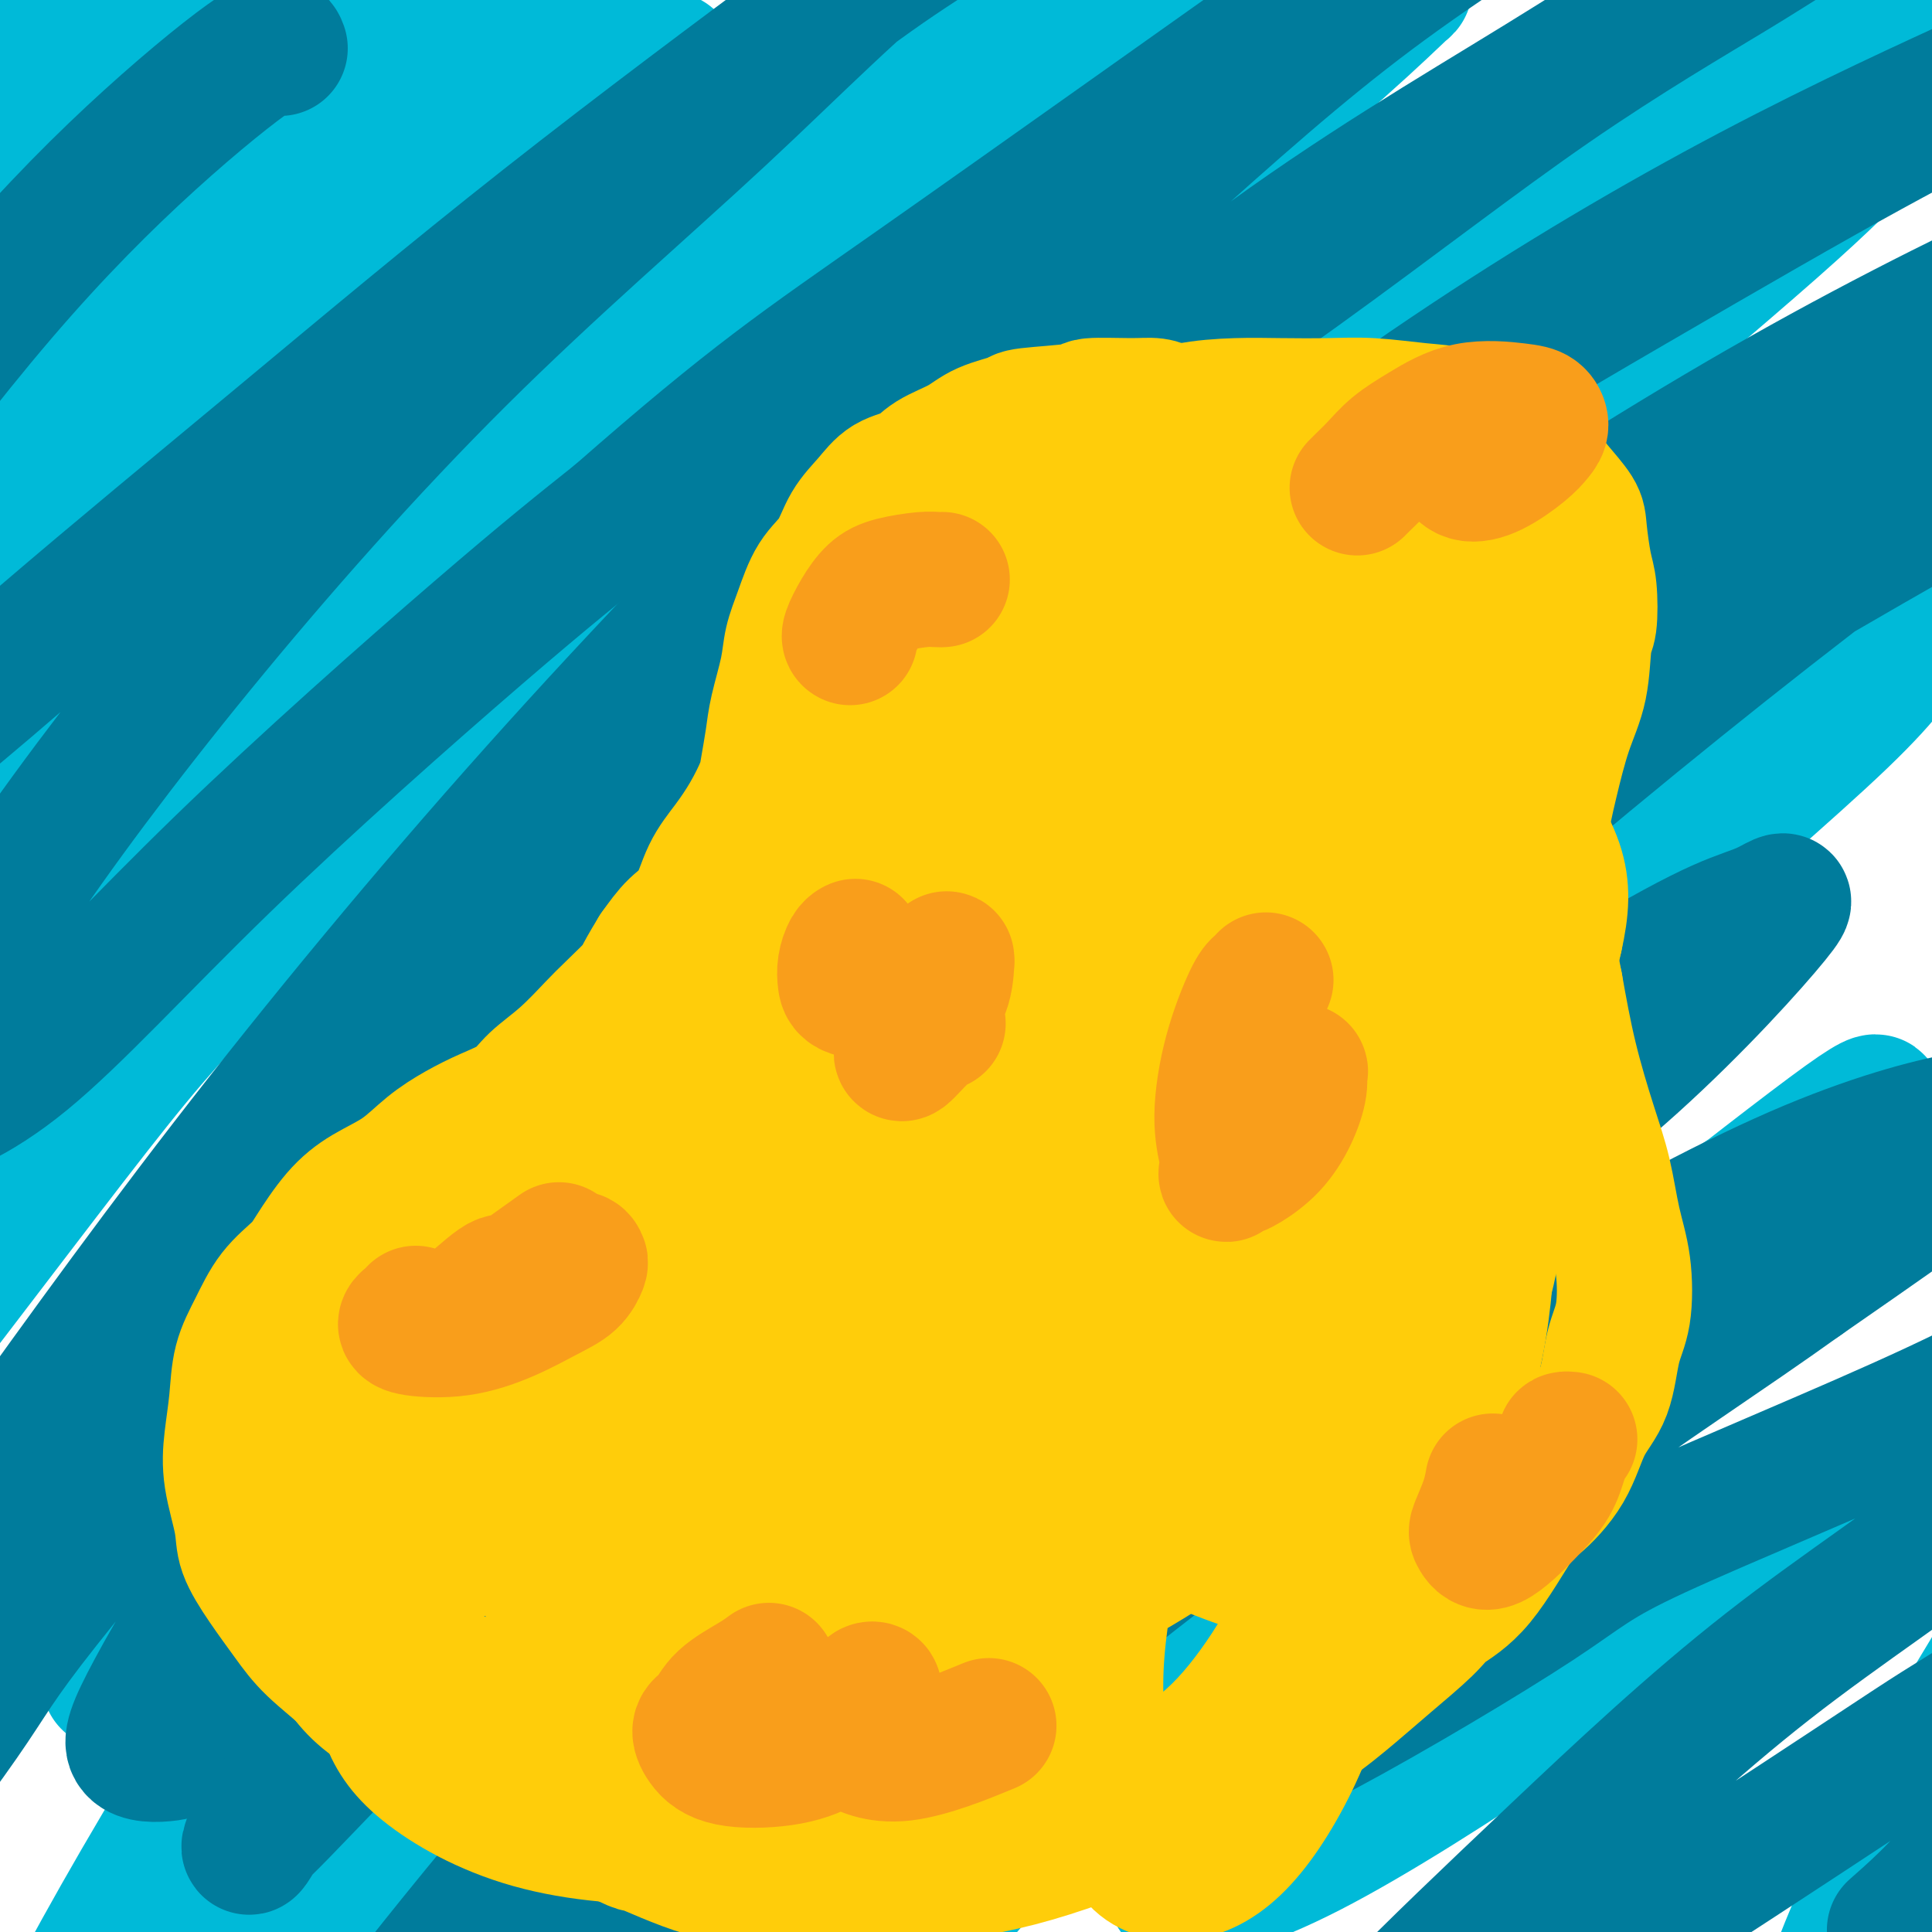
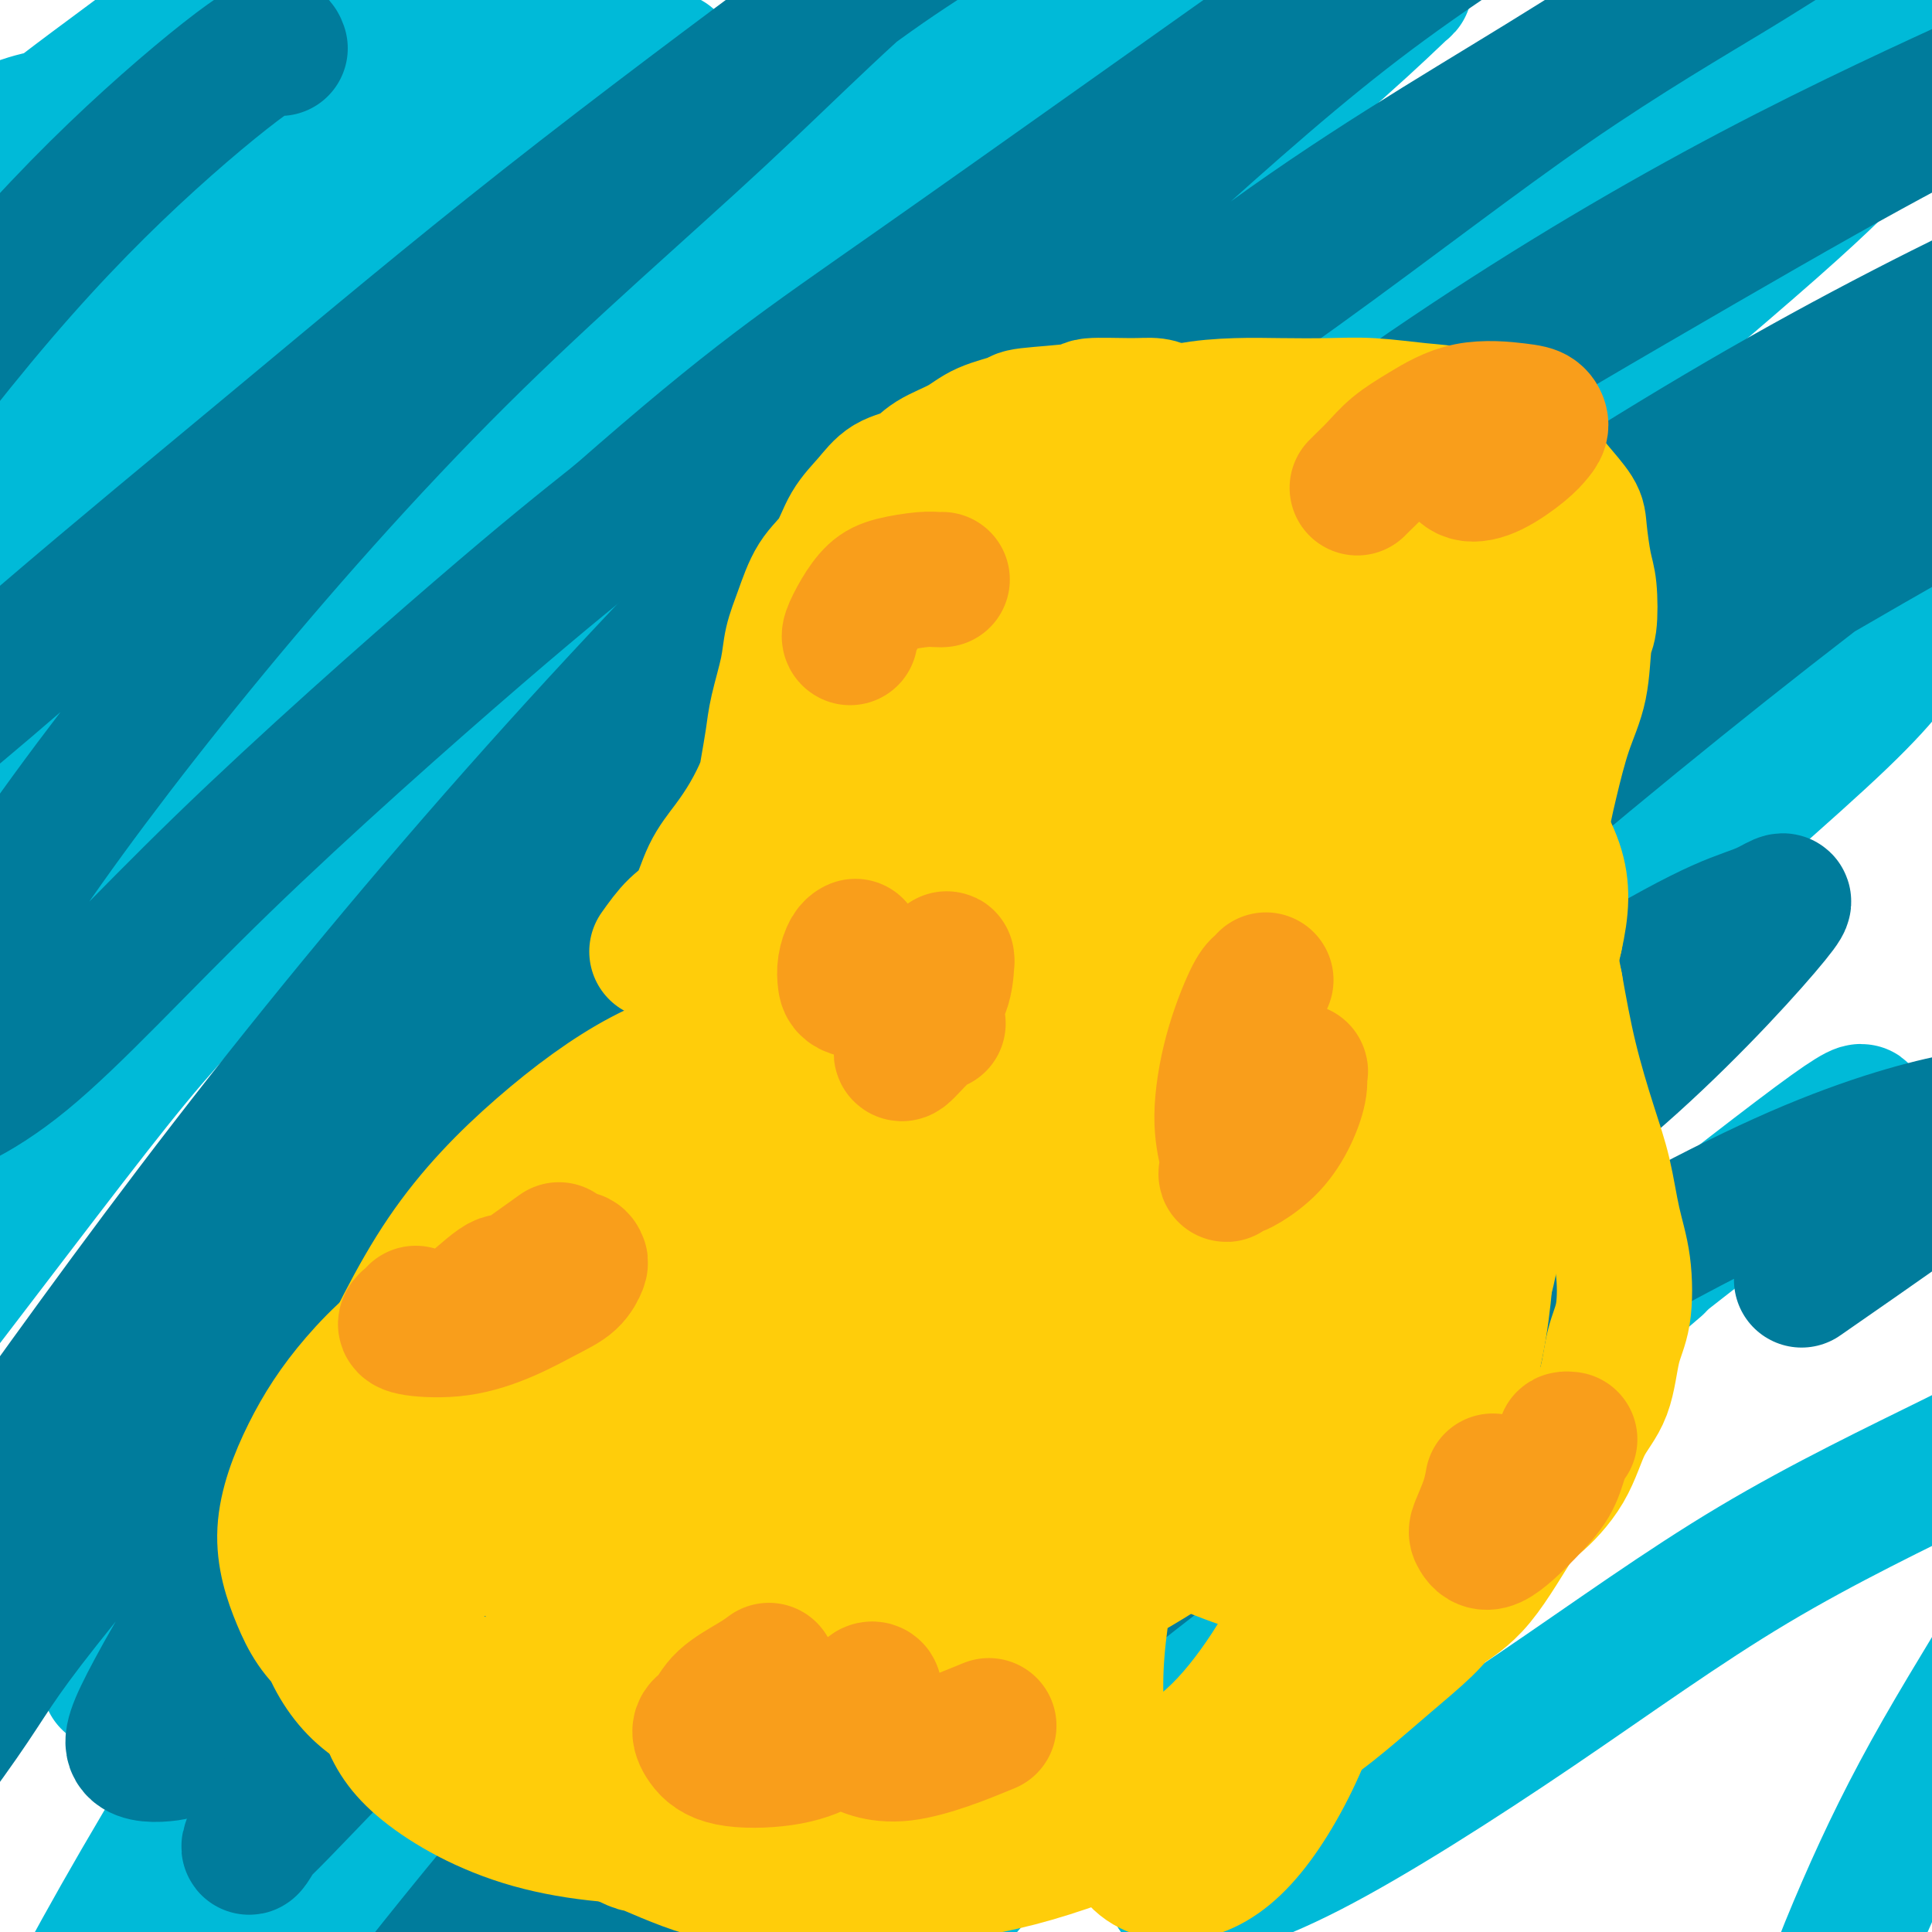
<svg xmlns="http://www.w3.org/2000/svg" viewBox="0 0 400 400" version="1.1">
  <g fill="none" stroke="#00BAD8" stroke-width="28" stroke-linecap="round" stroke-linejoin="round">
    <path d="M52,35c-1.411,-0.676 -2.822,-1.351 -7,-3c-4.178,-1.649 -11.124,-4.270 -17,-6c-5.876,-1.730 -10.682,-2.567 -16,-2c-5.318,0.567 -11.146,2.540 -18,7c-6.854,4.460 -14.733,11.408 -20,17c-5.267,5.592 -7.921,9.829 -9,12c-1.079,2.171 -0.581,2.277 -1,3c-0.419,0.723 -1.754,2.061 1,0c2.754,-2.061 9.596,-7.523 17,-14c7.404,-6.477 15.371,-13.969 24,-21c8.629,-7.031 17.921,-13.599 25,-19c7.079,-5.401 11.944,-9.633 15,-12c3.056,-2.367 4.302,-2.868 5,-3c0.698,-0.132 0.849,0.106 1,0c0.151,-0.106 0.303,-0.556 -6,4c-6.303,4.556 -19.062,14.118 -31,24c-11.938,9.882 -23.057,20.083 -33,29c-9.943,8.917 -18.712,16.552 -25,23c-6.288,6.448 -10.097,11.711 -12,15c-1.903,3.289 -1.900,4.603 -3,6c-1.100,1.397 -3.305,2.877 3,0c6.305,-2.877 21.118,-10.112 35,-20c13.882,-9.888 26.831,-22.430 42,-35c15.169,-12.570 32.558,-25.169 48,-36c15.442,-10.831 28.935,-19.893 41,-28c12.065,-8.107 22.700,-15.258 29,-19c6.300,-3.742 8.266,-4.075 10,-5c1.734,-0.925 3.236,-2.441 1,-1c-2.236,1.441 -8.210,5.840 -20,15c-11.790,9.160 -29.395,23.080 -47,37" />
    <path d="M84,3c-19.610,16.148 -35.636,31.019 -53,49c-17.364,17.981 -36.067,39.073 -53,59c-16.933,19.927 -32.095,38.690 -42,52c-9.905,13.310 -14.552,21.167 -17,25c-2.448,3.833 -2.697,3.641 -3,4c-0.303,0.359 -0.660,1.268 0,1c0.660,-0.268 2.339,-1.715 11,-12c8.661,-10.285 24.306,-29.409 40,-48c15.694,-18.591 31.436,-36.649 48,-54c16.564,-17.351 33.949,-33.995 52,-50c18.051,-16.005 36.769,-31.371 53,-44c16.231,-12.629 29.976,-22.523 41,-30c11.024,-7.477 19.329,-12.539 24,-15c4.671,-2.461 5.709,-2.321 6,-2c0.291,0.321 -0.165,0.821 -10,8c-9.835,7.179 -29.049,21.035 -47,36c-17.951,14.965 -34.640,31.037 -53,49c-18.360,17.963 -38.393,37.817 -56,58c-17.607,20.183 -32.789,40.695 -45,58c-12.211,17.305 -21.452,31.401 -26,41c-4.548,9.599 -4.403,14.699 -6,19c-1.597,4.301 -4.937,7.804 2,3c6.937,-4.804 24.149,-17.914 34,-26c9.851,-8.086 12.341,-11.146 26,-24c13.659,-12.854 38.487,-35.502 62,-55c23.513,-19.498 45.711,-35.848 67,-52c21.289,-16.152 41.669,-32.107 60,-45c18.331,-12.893 34.615,-22.724 46,-30c11.385,-7.276 17.873,-11.997 22,-15c4.127,-3.003 5.893,-4.286 4,-3c-1.893,1.286 -7.447,5.143 -13,9" />
    <path d="M258,-31c-10.305,6.896 -29.569,19.636 -48,34c-18.431,14.364 -36.029,30.352 -56,49c-19.971,18.648 -42.314,39.955 -64,63c-21.686,23.045 -42.714,47.829 -62,72c-19.286,24.171 -36.829,47.731 -52,70c-15.171,22.269 -27.969,43.248 -36,57c-8.031,13.752 -11.296,20.278 -13,24c-1.704,3.722 -1.846,4.640 -1,5c0.846,0.360 2.680,0.160 11,-9c8.320,-9.160 23.125,-27.281 40,-49c16.875,-21.719 35.819,-47.036 47,-61c11.181,-13.964 14.597,-16.577 28,-32c13.403,-15.423 36.793,-43.658 59,-67c22.207,-23.342 43.232,-41.791 63,-59c19.768,-17.209 38.279,-33.179 56,-47c17.721,-13.821 34.652,-25.494 45,-33c10.348,-7.506 14.113,-10.846 17,-13c2.887,-2.154 4.897,-3.124 4,-3c-0.897,0.124 -4.702,1.341 -17,8c-12.298,6.659 -33.091,18.760 -54,33c-20.909,14.240 -41.934,30.617 -63,49c-21.066,18.383 -42.173,38.771 -65,62c-22.827,23.229 -47.373,49.300 -68,75c-20.627,25.700 -37.334,51.028 -51,74c-13.666,22.972 -24.293,43.586 -30,57c-5.707,13.414 -6.496,19.627 -7,24c-0.504,4.373 -0.723,6.907 3,7c3.723,0.093 11.390,-2.253 24,-14c12.610,-11.747 30.164,-32.893 51,-55c20.836,-22.107 44.953,-45.173 61,-61c16.047,-15.827 24.023,-24.413 32,-33" />
    <path d="M112,196c42.289,-41.532 76.011,-70.861 103,-92c26.989,-21.139 47.246,-34.086 69,-48c21.754,-13.914 45.004,-28.793 59,-37c13.996,-8.207 18.737,-9.740 26,-13c7.263,-3.260 17.049,-8.246 23,-11c5.951,-2.754 8.069,-3.275 7,-1c-1.069,2.275 -5.323,7.348 -20,18c-14.677,10.652 -39.776,26.884 -63,45c-23.224,18.116 -44.573,38.114 -68,61c-23.427,22.886 -48.931,48.658 -72,74c-23.069,25.342 -43.704,50.254 -63,75c-19.296,24.746 -37.254,49.325 -53,73c-15.746,23.675 -29.281,46.446 -39,64c-9.719,17.554 -15.622,29.892 -19,37c-3.378,7.108 -4.231,8.986 -5,11c-0.769,2.014 -1.452,4.163 1,2c2.452,-2.163 8.041,-8.637 19,-26c10.959,-17.363 27.289,-45.616 36,-61c8.711,-15.384 9.803,-17.900 21,-34c11.197,-16.100 32.499,-45.784 53,-72c20.501,-26.216 40.200,-48.963 61,-72c20.800,-23.037 42.701,-46.362 65,-66c22.299,-19.638 44.997,-35.588 64,-49c19.003,-13.412 34.312,-24.285 45,-31c10.688,-6.715 16.756,-9.273 20,-11c3.244,-1.727 3.664,-2.625 2,-1c-1.664,1.625 -5.413,5.772 -17,16c-11.587,10.228 -31.013,26.535 -51,44c-19.987,17.465 -40.535,36.087 -62,58c-21.465,21.913 -43.847,47.118 -65,73c-21.153,25.882 -41.076,52.441 -61,79" />
-     <path d="M128,301c-19.221,26.005 -36.773,51.518 -49,72c-12.227,20.482 -19.130,35.934 -23,45c-3.870,9.066 -4.706,11.747 -5,13c-0.294,1.253 -0.044,1.077 0,2c0.044,0.923 -0.116,2.944 7,-5c7.116,-7.944 21.509,-25.853 36,-44c14.491,-18.147 29.080,-36.534 46,-56c16.920,-19.466 36.169,-40.013 56,-59c19.831,-18.987 40.242,-36.416 60,-53c19.758,-16.584 38.861,-32.325 58,-45c19.139,-12.675 38.313,-22.286 51,-28c12.687,-5.714 18.887,-7.532 23,-9c4.113,-1.468 6.139,-2.586 6,-1c-0.139,1.586 -2.443,5.877 -13,16c-10.557,10.123 -29.367,26.078 -48,43c-18.633,16.922 -37.087,34.810 -56,55c-18.913,20.190 -38.283,42.683 -56,65c-17.717,22.317 -33.781,44.458 -46,64c-12.219,19.542 -20.594,36.484 -25,47c-4.406,10.516 -4.843,14.605 -6,18c-1.157,3.395 -3.035,6.094 0,5c3.035,-1.094 10.983,-5.983 22,-17c11.017,-11.017 25.101,-28.164 40,-45c14.899,-16.836 30.611,-33.362 50,-51c19.389,-17.638 42.455,-36.387 55,-47c12.545,-10.613 14.569,-13.089 24,-20c9.431,-6.911 26.267,-18.255 36,-25c9.733,-6.745 12.361,-8.890 14,-10c1.639,-1.110 2.287,-1.183 3,-2c0.713,-0.817 1.489,-2.376 -6,3c-7.489,5.376 -23.245,17.688 -39,30" />
+     <path d="M128,301c-19.221,26.005 -36.773,51.518 -49,72c-12.227,20.482 -19.130,35.934 -23,45c-3.870,9.066 -4.706,11.747 -5,13c-0.294,1.253 -0.044,1.077 0,2c0.044,0.923 -0.116,2.944 7,-5c7.116,-7.944 21.509,-25.853 36,-44c14.491,-18.147 29.080,-36.534 46,-56c16.920,-19.466 36.169,-40.013 56,-59c19.831,-18.987 40.242,-36.416 60,-53c19.758,-16.584 38.861,-32.325 58,-45c19.139,-12.675 38.313,-22.286 51,-28c12.687,-5.714 18.887,-7.532 23,-9c4.113,-1.468 6.139,-2.586 6,-1c-0.139,1.586 -2.443,5.877 -13,16c-10.557,10.123 -29.367,26.078 -48,43c-18.633,16.922 -37.087,34.810 -56,55c-18.913,20.190 -38.283,42.683 -56,65c-17.717,22.317 -33.781,44.458 -46,64c-12.219,19.542 -20.594,36.484 -25,47c-4.406,10.516 -4.843,14.605 -6,18c-1.157,3.395 -3.035,6.094 0,5c3.035,-1.094 10.983,-5.983 22,-17c11.017,-11.017 25.101,-28.164 40,-45c14.899,-16.836 30.611,-33.362 50,-51c19.389,-17.638 42.455,-36.387 55,-47c12.545,-10.613 14.569,-13.089 24,-20c9.431,-6.911 26.267,-18.255 36,-25c9.733,-6.745 12.361,-8.890 14,-10c0.713,-0.817 1.489,-2.376 -6,3c-7.489,5.376 -23.245,17.688 -39,30" />
    <path d="M343,262c-14.664,12.371 -28.823,26.800 -42,41c-13.177,14.200 -25.373,28.172 -34,40c-8.627,11.828 -13.685,21.513 -17,29c-3.315,7.487 -4.887,12.776 -6,16c-1.113,3.224 -1.766,4.385 2,4c3.766,-0.385 11.951,-2.314 25,-9c13.049,-6.686 30.963,-18.128 47,-29c16.037,-10.872 30.199,-21.172 45,-30c14.801,-8.828 30.243,-16.183 42,-22c11.757,-5.817 19.830,-10.097 24,-12c4.170,-1.903 4.436,-1.431 6,-1c1.564,0.431 4.427,0.820 6,1c1.573,0.180 1.856,0.149 -1,6c-2.856,5.851 -8.853,17.583 -16,30c-7.147,12.417 -15.446,25.520 -22,37c-6.554,11.480 -11.364,21.339 -16,32c-4.636,10.661 -9.098,22.126 -12,33c-2.902,10.874 -4.243,21.158 -5,31c-0.757,9.842 -0.931,19.240 -1,23c-0.069,3.760 -0.035,1.880 0,0" />
    <path d="M108,52c0.026,0.085 0.051,0.169 -1,0c-1.051,-0.169 -3.179,-0.593 -5,-1c-1.821,-0.407 -3.333,-0.799 -9,1c-5.667,1.799 -15.487,5.789 -25,12c-9.513,6.211 -18.717,14.642 -28,24c-9.283,9.358 -18.643,19.643 -27,30c-8.357,10.357 -15.711,20.787 -20,28c-4.289,7.213 -5.513,11.211 -6,14c-0.487,2.789 -0.235,4.370 -1,6c-0.765,1.630 -2.546,3.311 1,1c3.546,-2.311 12.419,-8.612 22,-18c9.581,-9.388 19.869,-21.863 31,-34c11.131,-12.137 23.106,-23.938 33,-34c9.894,-10.062 17.706,-18.386 26,-27c8.294,-8.614 17.069,-17.519 23,-24c5.931,-6.481 9.017,-10.540 11,-13c1.983,-2.460 2.862,-3.322 4,-4c1.138,-0.678 2.536,-1.173 0,0c-2.536,1.173 -9.004,4.013 -18,10c-8.996,5.987 -20.519,15.122 -32,25c-11.481,9.878 -22.921,20.500 -29,27c-6.079,6.500 -6.797,8.878 -10,14c-3.203,5.122 -8.891,12.986 -12,18c-3.109,5.014 -3.638,7.176 -4,9c-0.362,1.824 -0.557,3.309 2,3c2.557,-0.309 7.867,-2.412 18,-9c10.133,-6.588 25.090,-17.662 39,-29c13.910,-11.338 26.771,-22.941 39,-34c12.229,-11.059 23.824,-21.572 33,-30c9.176,-8.428 15.932,-14.769 21,-20c5.068,-5.231 8.448,-9.352 10,-12c1.552,-2.648 1.276,-3.824 1,-5" />
-     <path d="M195,-20c0.264,-3.630 -4.575,-4.206 -14,-3c-9.425,1.206 -23.435,4.195 -38,8c-14.565,3.805 -29.685,8.425 -44,14c-14.315,5.575 -27.824,12.105 -43,20c-15.176,7.895 -32.019,17.156 -41,22c-8.981,4.844 -10.101,5.270 -16,8c-5.899,2.730 -16.578,7.762 -23,11c-6.422,3.238 -8.586,4.681 -10,5c-1.414,0.319 -2.078,-0.487 -3,0c-0.922,0.487 -2.103,2.266 0,-2c2.103,-4.266 7.491,-14.576 16,-25c8.509,-10.424 20.140,-20.961 31,-30c10.860,-9.039 20.949,-16.581 31,-23c10.051,-6.419 20.064,-11.714 28,-16c7.936,-4.286 13.794,-7.564 18,-9c4.206,-1.436 6.760,-1.029 9,-1c2.240,0.029 4.168,-0.321 1,6c-3.168,6.321 -11.431,19.314 -21,32c-9.569,12.686 -20.445,25.065 -32,40c-11.555,14.935 -23.790,32.425 -35,50c-11.210,17.575 -21.394,35.233 -29,52c-7.606,16.767 -12.632,32.641 -16,44c-3.368,11.359 -5.078,18.203 -5,23c0.078,4.797 1.943,7.547 4,10c2.057,2.453 4.306,4.611 13,0c8.694,-4.611 23.832,-15.990 32,-23c8.168,-7.010 9.365,-9.652 20,-19c10.635,-9.348 30.706,-25.403 47,-40c16.294,-14.597 28.810,-27.738 42,-39c13.190,-11.262 27.054,-20.646 37,-28c9.946,-7.354 15.973,-12.677 22,-18" />
    <path d="M176,49c10.416,-8.137 6.955,-5.478 7,-5c0.045,0.478 3.595,-1.225 1,0c-2.595,1.225 -11.333,5.379 -24,14c-12.667,8.621 -29.261,21.711 -45,34c-15.739,12.289 -30.623,23.778 -45,37c-14.377,13.222 -28.247,28.176 -40,41c-11.753,12.824 -21.390,23.517 -28,32c-6.610,8.483 -10.194,14.754 -12,19c-1.806,4.246 -1.833,6.466 -2,8c-0.167,1.534 -0.475,2.380 3,2c3.475,-0.380 10.732,-1.988 23,-11c12.268,-9.012 29.548,-25.430 39,-34c9.452,-8.570 11.075,-9.293 22,-18c10.925,-8.707 31.153,-25.399 48,-40c16.847,-14.601 30.314,-27.110 45,-39c14.686,-11.890 30.592,-23.160 44,-34c13.408,-10.840 24.318,-21.251 35,-29c10.682,-7.749 21.138,-12.836 28,-17c6.862,-4.164 10.132,-7.406 12,-9c1.868,-1.594 2.336,-1.541 3,-2c0.664,-0.459 1.525,-1.431 0,0c-1.525,1.431 -5.436,5.264 -13,12c-7.564,6.736 -18.781,16.375 -31,27c-12.219,10.625 -25.441,22.237 -39,36c-13.559,13.763 -27.454,29.679 -42,47c-14.546,17.321 -29.744,36.048 -44,55c-14.256,18.952 -27.571,38.128 -40,58c-12.429,19.872 -23.971,40.440 -32,56c-8.029,15.560 -12.546,26.112 -16,34c-3.454,7.888 -5.844,13.111 -7,16c-1.156,2.889 -1.078,3.445 -1,4" />
    <path d="M25,343c-4.077,8.953 -2.270,4.334 1,0c3.270,-4.334 8.001,-8.384 17,-20c8.999,-11.616 22.264,-30.800 29,-41c6.736,-10.200 6.943,-11.417 14,-21c7.057,-9.583 20.962,-27.532 33,-44c12.038,-16.468 22.207,-31.456 34,-46c11.793,-14.544 25.210,-28.646 36,-40c10.790,-11.354 18.955,-19.960 27,-28c8.045,-8.040 15.972,-15.512 21,-21c5.028,-5.488 7.157,-8.990 9,-11c1.843,-2.010 3.400,-2.527 4,-3c0.600,-0.473 0.244,-0.903 0,-1c-0.244,-0.097 -0.375,0.139 -1,1c-0.625,0.861 -1.745,2.347 -4,5c-2.255,2.653 -5.644,6.472 -7,8c-1.356,1.528 -0.678,0.764 0,0" />
  </g>
  <g fill="none" stroke="#007C9C" stroke-width="28" stroke-linecap="round" stroke-linejoin="round">
    <path d="M58,10c-0.330,-0.936 -0.660,-1.873 -5,1c-4.340,2.873 -12.691,9.555 -22,18c-9.309,8.445 -19.575,18.654 -31,32c-11.425,13.346 -24.010,29.830 -35,45c-10.990,15.170 -20.386,29.027 -26,39c-5.614,9.973 -7.445,16.062 -8,21c-0.555,4.938 0.166,8.726 -1,11c-1.166,2.274 -4.221,3.033 1,2c5.221,-1.033 18.717,-3.859 33,-12c14.283,-8.141 29.353,-21.596 45,-35c15.647,-13.404 31.872,-26.756 49,-41c17.128,-14.244 35.160,-29.378 55,-45c19.840,-15.622 41.490,-31.730 54,-41c12.510,-9.270 15.881,-11.701 24,-17c8.119,-5.299 20.986,-13.468 29,-19c8.014,-5.532 11.176,-8.429 13,-10c1.824,-1.571 2.312,-1.817 3,-2c0.688,-0.183 1.578,-0.302 -6,4c-7.578,4.302 -23.622,13.024 -38,24c-14.378,10.976 -27.088,24.207 -43,39c-15.912,14.793 -35.026,31.149 -54,50c-18.974,18.851 -37.809,40.198 -54,60c-16.191,19.802 -29.738,38.060 -39,52c-9.262,13.940 -14.239,23.562 -17,30c-2.761,6.438 -3.306,9.693 -4,12c-0.694,2.307 -1.537,3.665 2,3c3.537,-0.665 11.453,-3.354 22,-12c10.547,-8.646 23.724,-23.251 41,-40c17.276,-16.749 38.650,-35.643 53,-48c14.350,-12.357 21.675,-18.179 29,-24" />
    <path d="M128,107c28.301,-24.815 37.553,-30.853 62,-48c24.447,-17.147 64.088,-45.403 82,-58c17.912,-12.597 14.096,-9.534 19,-12c4.904,-2.466 18.530,-10.462 25,-14c6.470,-3.538 5.785,-2.619 7,-3c1.215,-0.381 4.329,-2.061 -2,2c-6.329,4.061 -22.100,13.862 -37,25c-14.900,11.138 -28.927,23.611 -46,39c-17.073,15.389 -37.191,33.693 -59,55c-21.809,21.307 -45.310,45.617 -68,71c-22.690,25.383 -44.568,51.840 -64,77c-19.432,25.160 -36.417,49.023 -50,68c-13.583,18.977 -23.765,33.070 -29,41c-5.235,7.930 -5.524,9.698 -6,11c-0.476,1.302 -1.138,2.137 -1,2c0.138,-0.137 1.077,-1.245 8,-11c6.923,-9.755 19.831,-28.157 33,-46c13.169,-17.843 26.598,-35.125 46,-56c19.402,-20.875 44.775,-45.341 59,-59c14.225,-13.659 17.301,-16.510 32,-30c14.699,-13.490 41.021,-37.618 65,-57c23.979,-19.382 45.616,-34.017 65,-48c19.384,-13.983 36.514,-27.313 52,-38c15.486,-10.687 29.327,-18.730 38,-24c8.673,-5.270 12.178,-7.766 15,-9c2.822,-1.234 4.963,-1.207 4,-1c-0.963,0.207 -5.029,0.594 -15,6c-9.971,5.406 -25.848,15.830 -44,27c-18.152,11.170 -38.579,23.084 -60,39c-21.421,15.916 -43.834,35.833 -68,59c-24.166,23.167 -50.083,49.583 -76,76" />
    <path d="M115,191c-24.929,26.148 -49.250,53.517 -69,79c-19.750,25.483 -34.929,49.081 -47,68c-12.071,18.919 -21.033,33.158 -25,40c-3.967,6.842 -2.937,6.285 -4,8c-1.063,1.715 -4.217,5.702 0,0c4.217,-5.702 15.805,-21.093 22,-30c6.195,-8.907 6.996,-11.331 17,-24c10.004,-12.669 29.209,-35.582 49,-57c19.791,-21.418 40.166,-41.342 63,-61c22.834,-19.658 48.126,-39.049 73,-58c24.874,-18.951 49.330,-37.462 74,-54c24.670,-16.538 49.555,-31.103 70,-43c20.445,-11.897 36.450,-21.124 49,-28c12.550,-6.876 21.645,-11.399 26,-14c4.355,-2.601 3.970,-3.280 5,-4c1.030,-0.720 3.473,-1.483 -4,2c-7.473,3.483 -24.864,11.210 -44,21c-19.136,9.790 -40.018,21.644 -62,36c-21.982,14.356 -45.066,31.215 -68,50c-22.934,18.785 -45.720,39.496 -68,61c-22.280,21.504 -44.055,43.802 -64,66c-19.945,22.198 -38.060,44.296 -51,62c-12.940,17.704 -20.703,31.014 -25,39c-4.297,7.986 -5.127,10.648 -4,12c1.127,1.352 4.209,1.393 7,1c2.791,-0.393 5.289,-1.219 15,-10c9.711,-8.781 26.635,-25.516 45,-44c18.365,-18.484 38.170,-38.717 61,-59c22.830,-20.283 48.685,-40.615 75,-61c26.315,-20.385 53.090,-40.824 79,-58c25.910,-17.176 50.955,-31.088 76,-45" />
    <path d="M386,86c25.250,-13.356 50.373,-24.247 72,-33c21.627,-8.753 39.756,-15.370 53,-19c13.244,-3.630 21.603,-4.273 26,-5c4.397,-0.727 4.833,-1.538 3,0c-1.833,1.538 -5.936,5.425 -18,12c-12.064,6.575 -32.088,15.837 -52,26c-19.912,10.163 -39.712,21.228 -64,35c-24.288,13.772 -53.065,30.251 -82,49c-28.935,18.749 -58.029,39.767 -87,62c-28.971,22.233 -57.819,45.681 -83,68c-25.181,22.319 -46.694,43.511 -63,60c-16.306,16.489 -27.404,28.277 -33,34c-5.596,5.723 -5.689,5.380 -6,6c-0.311,0.620 -0.841,2.202 0,1c0.841,-1.202 3.054,-5.187 11,-18c7.946,-12.813 21.626,-34.452 38,-55c16.374,-20.548 35.441,-40.005 56,-61c20.559,-20.995 42.610,-43.529 66,-64c23.390,-20.471 48.120,-38.881 73,-56c24.880,-17.119 49.911,-32.948 73,-46c23.089,-13.052 44.237,-23.325 63,-32c18.763,-8.675 35.143,-15.750 46,-19c10.857,-3.250 16.192,-2.674 20,-3c3.808,-0.326 6.090,-1.556 4,1c-2.090,2.556 -8.553,8.896 -20,17c-11.447,8.104 -27.879,17.971 -46,30c-18.121,12.029 -37.930,26.221 -61,44c-23.070,17.779 -49.400,39.147 -77,63c-27.600,23.853 -56.469,50.191 -86,81c-29.531,30.809 -59.723,66.088 -78,88c-18.277,21.912 -24.638,30.456 -31,39" />
    <path d="M103,391c-25.445,30.789 -34.558,44.262 -41,55c-6.442,10.738 -10.212,18.741 -12,22c-1.788,3.259 -1.594,1.774 0,0c1.594,-1.774 4.587,-3.836 12,-13c7.413,-9.164 19.245,-25.429 33,-41c13.755,-15.571 29.431,-30.449 46,-47c16.569,-16.551 34.029,-34.774 52,-52c17.971,-17.226 36.453,-33.456 54,-48c17.547,-14.544 34.158,-27.401 49,-38c14.842,-10.599 27.916,-18.941 38,-25c10.084,-6.059 17.177,-9.837 22,-12c4.823,-2.163 7.375,-2.712 10,-4c2.625,-1.288 5.323,-3.315 1,2c-4.323,5.315 -15.667,17.970 -29,30c-13.333,12.030 -28.655,23.433 -47,38c-18.345,14.567 -39.712,32.296 -61,52c-21.288,19.704 -42.496,41.381 -61,62c-18.504,20.619 -34.305,40.179 -45,54c-10.695,13.821 -16.285,21.903 -19,26c-2.715,4.097 -2.556,4.209 -3,5c-0.444,0.791 -1.492,2.260 -1,2c0.492,-0.260 2.522,-2.247 10,-11c7.478,-8.753 20.403,-24.270 35,-40c14.597,-15.730 30.866,-31.673 49,-48c18.134,-16.327 38.135,-33.037 59,-48c20.865,-14.963 42.595,-28.179 63,-40c20.405,-11.821 39.484,-22.248 55,-29c15.516,-6.752 27.468,-9.831 34,-11c6.532,-1.169 7.643,-0.430 9,0c1.357,0.430 2.959,0.551 -4,6c-6.959,5.449 -22.480,16.224 -38,27" />
-     <path d="M373,265c-15.508,11.149 -33.278,22.520 -50,35c-16.722,12.480 -32.397,26.068 -44,36c-11.603,9.932 -19.133,16.209 -24,21c-4.867,4.791 -7.072,8.096 -8,10c-0.928,1.904 -0.581,2.406 -1,3c-0.419,0.594 -1.605,1.280 2,0c3.605,-1.280 12.000,-4.527 26,-12c14.000,-7.473 33.607,-19.171 44,-26c10.393,-6.829 11.574,-8.787 25,-15c13.426,-6.213 39.096,-16.681 57,-25c17.904,-8.319 28.041,-14.489 36,-18c7.959,-3.511 13.738,-4.363 17,-5c3.262,-0.637 4.005,-1.059 3,0c-1.005,1.059 -3.760,3.601 -11,11c-7.240,7.399 -18.966,19.657 -33,31c-14.034,11.343 -30.377,21.773 -46,34c-15.623,12.227 -30.527,26.253 -44,39c-13.473,12.747 -25.517,24.217 -33,32c-7.483,7.783 -10.405,11.881 -12,14c-1.595,2.119 -1.862,2.261 0,2c1.862,-0.261 5.854,-0.924 8,-1c2.146,-0.076 2.448,0.436 16,-8c13.552,-8.436 40.356,-25.821 59,-38c18.644,-12.179 29.130,-19.151 35,-23c5.870,-3.849 7.124,-4.574 11,-7c3.876,-2.426 10.374,-6.553 14,-8c3.626,-1.447 4.380,-0.214 5,0c0.620,0.214 1.104,-0.592 -1,5c-2.104,5.592 -6.797,17.583 -13,27c-6.203,9.417 -13.915,16.262 -17,19c-3.085,2.738 -1.542,1.369 0,0" />
  </g>
  <g fill="none" stroke="#FFCD0A" stroke-width="28" stroke-linecap="round" stroke-linejoin="round">
    <path d="M246,86c0.040,-0.022 0.081,-0.044 0,0c-0.081,0.044 -0.282,0.155 -1,0c-0.718,-0.155 -1.952,-0.574 -3,-1c-1.048,-0.426 -1.911,-0.857 -3,-1c-1.089,-0.143 -2.406,0.003 -5,0c-2.594,-0.003 -6.465,-0.153 -8,0c-1.535,0.153 -0.733,0.610 -3,1c-2.267,0.390 -7.604,0.712 -10,1c-2.396,0.288 -1.850,0.543 -3,1c-1.150,0.457 -3.994,1.118 -6,2c-2.006,0.882 -3.172,1.985 -5,3c-1.828,1.015 -4.317,1.942 -6,3c-1.683,1.058 -2.560,2.246 -4,3c-1.440,0.754 -3.442,1.073 -5,2c-1.558,0.927 -2.672,2.462 -4,4c-1.328,1.538 -2.871,3.078 -4,5c-1.129,1.922 -1.846,4.226 -3,6c-1.154,1.774 -2.747,3.019 -4,5c-1.253,1.981 -2.167,4.698 -3,7c-0.833,2.302 -1.586,4.188 -2,6c-0.414,1.812 -0.491,3.550 -1,6c-0.509,2.450 -1.451,5.613 -2,8c-0.549,2.387 -0.705,3.999 -1,6c-0.295,2.001 -0.729,4.391 -1,6c-0.271,1.609 -0.378,2.437 -1,4c-0.622,1.563 -1.758,3.862 -3,6c-1.242,2.138 -2.590,4.114 -4,6c-1.410,1.886 -2.883,3.681 -4,6c-1.117,2.319 -1.878,5.163 -3,7c-1.122,1.837 -2.606,2.668 -4,4c-1.394,1.332 -2.697,3.166 -4,5" />
-     <path d="M136,197c-4.051,6.586 -3.179,6.049 -4,7c-0.821,0.951 -3.337,3.388 -5,5c-1.663,1.612 -2.474,2.399 -4,4c-1.526,1.601 -3.768,4.017 -6,6c-2.232,1.983 -4.455,3.533 -6,5c-1.545,1.467 -2.413,2.850 -4,4c-1.587,1.150 -3.893,2.067 -6,3c-2.107,0.933 -4.015,1.881 -6,3c-1.985,1.119 -4.048,2.411 -6,4c-1.952,1.589 -3.794,3.477 -6,5c-2.206,1.523 -4.775,2.680 -7,4c-2.225,1.320 -4.107,2.802 -6,5c-1.893,2.198 -3.796,5.113 -5,7c-1.204,1.887 -1.709,2.746 -3,4c-1.291,1.254 -3.368,2.903 -5,5c-1.632,2.097 -2.817,4.643 -4,7c-1.183,2.357 -2.362,4.524 -3,7c-0.638,2.476 -0.734,5.262 -1,8c-0.266,2.738 -0.701,5.430 -1,8c-0.299,2.570 -0.461,5.018 0,8c0.461,2.982 1.544,6.497 2,9c0.456,2.503 0.286,3.994 1,6c0.714,2.006 2.311,4.528 4,7c1.689,2.472 3.470,4.894 5,7c1.530,2.106 2.809,3.897 5,6c2.191,2.103 5.294,4.519 8,7c2.706,2.481 5.015,5.027 8,7c2.985,1.973 6.645,3.374 10,5c3.355,1.626 6.403,3.476 10,6c3.597,2.524 7.742,5.721 12,8c4.258,2.279 8.629,3.639 13,5" />
    <path d="M126,379c7.942,4.116 5.297,2.407 7,3c1.703,0.593 7.756,3.488 13,5c5.244,1.512 9.681,1.641 14,2c4.319,0.359 8.520,0.949 13,1c4.480,0.051 9.238,-0.436 14,-1c4.762,-0.564 9.530,-1.206 14,-2c4.470,-0.794 8.644,-1.739 13,-3c4.356,-1.261 8.893,-2.837 12,-4c3.107,-1.163 4.785,-1.915 8,-3c3.215,-1.085 7.969,-2.505 11,-4c3.031,-1.495 4.340,-3.065 7,-5c2.660,-1.935 6.670,-4.237 10,-6c3.330,-1.763 5.981,-2.989 9,-5c3.019,-2.011 6.408,-4.809 9,-7c2.592,-2.191 4.389,-3.775 7,-6c2.611,-2.225 6.037,-5.093 8,-7c1.963,-1.907 2.465,-2.855 4,-4c1.535,-1.145 4.104,-2.486 7,-6c2.896,-3.514 6.120,-9.201 8,-12c1.880,-2.799 2.414,-2.709 4,-4c1.586,-1.291 4.222,-3.964 6,-7c1.778,-3.036 2.699,-6.434 4,-9c1.301,-2.566 2.984,-4.299 4,-7c1.016,-2.701 1.367,-6.368 2,-9c0.633,-2.632 1.549,-4.227 2,-7c0.451,-2.773 0.438,-6.724 0,-10c-0.438,-3.276 -1.300,-5.878 -2,-9c-0.700,-3.122 -1.239,-6.765 -2,-10c-0.761,-3.235 -1.743,-6.063 -3,-10c-1.257,-3.937 -2.788,-8.982 -4,-14c-1.212,-5.018 -2.106,-10.009 -3,-15" />
    <path d="M322,204c-2.564,-12.971 -1.975,-11.398 -2,-13c-0.025,-1.602 -0.665,-6.381 -1,-10c-0.335,-3.619 -0.364,-6.080 0,-9c0.364,-2.920 1.120,-6.301 2,-10c0.880,-3.699 1.883,-7.718 3,-11c1.117,-3.282 2.349,-5.827 3,-9c0.651,-3.173 0.721,-6.975 1,-9c0.279,-2.025 0.768,-2.273 1,-4c0.232,-1.727 0.208,-4.933 0,-7c-0.208,-2.067 -0.600,-2.996 -1,-5c-0.400,-2.004 -0.808,-5.082 -1,-7c-0.192,-1.918 -0.170,-2.676 -1,-4c-0.830,-1.324 -2.513,-3.213 -4,-5c-1.487,-1.787 -2.777,-3.473 -4,-5c-1.223,-1.527 -2.379,-2.896 -4,-4c-1.621,-1.104 -3.706,-1.942 -6,-3c-2.294,-1.058 -4.796,-2.336 -7,-3c-2.204,-0.664 -4.111,-0.714 -7,-1c-2.889,-0.286 -6.759,-0.807 -10,-1c-3.241,-0.193 -5.851,-0.058 -9,0c-3.149,0.058 -6.836,0.039 -10,0c-3.164,-0.039 -5.804,-0.098 -9,0c-3.196,0.098 -6.947,0.354 -10,1c-3.053,0.646 -5.406,1.683 -9,3c-3.594,1.317 -8.428,2.916 -11,4c-2.572,1.084 -2.881,1.655 -6,4c-3.119,2.345 -9.049,6.465 -14,11c-4.951,4.535 -8.925,9.483 -13,15c-4.075,5.517 -8.251,11.601 -11,17c-2.749,5.399 -4.071,10.114 -5,15c-0.929,4.886 -1.464,9.943 -2,15" />
    <path d="M175,169c-1.033,6.430 -0.117,7.504 1,10c1.117,2.496 2.433,6.414 5,9c2.567,2.586 6.385,3.841 11,4c4.615,0.159 10.028,-0.778 16,-4c5.972,-3.222 12.505,-8.728 19,-15c6.495,-6.272 12.953,-13.311 18,-20c5.047,-6.689 8.683,-13.028 12,-19c3.317,-5.972 6.316,-11.576 8,-16c1.684,-4.424 2.053,-7.666 2,-10c-0.053,-2.334 -0.528,-3.759 -1,-5c-0.472,-1.241 -0.942,-2.298 -3,-3c-2.058,-0.702 -5.703,-1.049 -13,3c-7.297,4.049 -18.245,12.492 -24,17c-5.755,4.508 -6.316,5.079 -10,9c-3.684,3.921 -10.490,11.193 -15,17c-4.510,5.807 -6.724,10.150 -8,15c-1.276,4.850 -1.616,10.209 -1,15c0.616,4.791 2.187,9.015 5,12c2.813,2.985 6.869,4.731 12,5c5.131,0.269 11.339,-0.938 18,-4c6.661,-3.062 13.777,-7.978 20,-13c6.223,-5.022 11.554,-10.149 16,-15c4.446,-4.851 8.009,-9.427 11,-14c2.991,-4.573 5.412,-9.142 7,-13c1.588,-3.858 2.343,-7.006 2,-11c-0.343,-3.994 -1.785,-8.835 -5,-12c-3.215,-3.165 -8.204,-4.655 -15,-4c-6.796,0.655 -15.399,3.454 -24,8c-8.601,4.546 -17.200,10.839 -25,17c-7.800,6.161 -14.800,12.189 -21,20c-6.200,7.811 -11.600,17.406 -17,27" />
    <path d="M176,179c-3.827,5.884 -4.895,7.095 -7,13c-2.105,5.905 -5.247,16.505 -7,24c-1.753,7.495 -2.115,11.886 -1,16c1.115,4.114 3.709,7.952 7,11c3.291,3.048 7.281,5.305 13,4c5.719,-1.305 13.166,-6.172 20,-12c6.834,-5.828 13.053,-12.619 19,-20c5.947,-7.381 11.622,-15.354 15,-22c3.378,-6.646 4.459,-11.964 5,-16c0.541,-4.036 0.544,-6.788 -1,-9c-1.544,-2.212 -4.633,-3.883 -11,-3c-6.367,0.883 -16.010,4.322 -27,11c-10.990,6.678 -23.325,16.597 -34,25c-10.675,8.403 -19.690,15.291 -28,24c-8.310,8.709 -15.915,19.241 -22,28c-6.085,8.759 -10.651,15.745 -14,22c-3.349,6.255 -5.481,11.777 -6,16c-0.519,4.223 0.575,7.145 1,9c0.425,1.855 0.180,2.642 4,4c3.820,1.358 11.703,3.288 19,2c7.297,-1.288 14.008,-5.795 20,-11c5.992,-5.205 11.266,-11.107 16,-18c4.734,-6.893 8.929,-14.778 12,-21c3.071,-6.222 5.018,-10.780 6,-15c0.982,-4.220 1.000,-8.103 0,-12c-1.000,-3.897 -3.019,-7.809 -7,-10c-3.981,-2.191 -9.923,-2.662 -16,-2c-6.077,0.662 -12.289,2.456 -19,6c-6.711,3.544 -13.922,8.839 -21,15c-7.078,6.161 -14.022,13.189 -20,22c-5.978,8.811 -10.989,19.406 -16,30" />
    <path d="M76,290c-4.117,9.178 -6.408,17.122 -8,24c-1.592,6.878 -2.485,12.689 -2,18c0.485,5.311 2.350,10.120 5,14c2.650,3.880 6.087,6.830 11,9c4.913,2.170 11.303,3.559 18,3c6.697,-0.559 13.700,-3.066 20,-8c6.300,-4.934 11.897,-12.294 15,-16c3.103,-3.706 3.712,-3.758 6,-8c2.288,-4.242 6.256,-12.673 8,-19c1.744,-6.327 1.266,-10.549 1,-15c-0.266,-4.451 -0.318,-9.131 -6,-14c-5.682,-4.869 -16.993,-9.928 -23,-12c-6.007,-2.072 -6.709,-1.159 -11,0c-4.291,1.159 -12.172,2.564 -19,6c-6.828,3.436 -12.602,8.904 -17,14c-4.398,5.096 -7.420,9.819 -10,15c-2.580,5.181 -4.718,10.819 -5,16c-0.282,5.181 1.291,9.903 3,14c1.709,4.097 3.554,7.567 8,11c4.446,3.433 11.494,6.829 19,9c7.506,2.171 15.469,3.117 23,3c7.531,-0.117 14.631,-1.299 21,-4c6.369,-2.701 12.006,-6.923 15,-9c2.994,-2.077 3.343,-2.010 7,-7c3.657,-4.990 10.621,-15.039 13,-23c2.379,-7.961 0.172,-13.836 -1,-18c-1.172,-4.164 -1.308,-6.619 -4,-11c-2.692,-4.381 -7.938,-10.690 -13,-14c-5.062,-3.310 -9.940,-3.622 -16,-3c-6.060,0.622 -13.303,2.178 -20,7c-6.697,4.822 -12.849,12.911 -19,21" />
    <path d="M95,293c-5.051,7.784 -8.179,16.743 -11,25c-2.821,8.257 -5.334,15.814 -6,22c-0.666,6.186 0.517,11.003 2,15c1.483,3.997 3.266,7.173 8,11c4.734,3.827 12.418,8.305 22,11c9.582,2.695 21.061,3.605 31,3c9.939,-0.605 18.337,-2.727 26,-6c7.663,-3.273 14.590,-7.699 20,-13c5.410,-5.301 9.303,-11.476 13,-18c3.697,-6.524 7.199,-13.395 9,-19c1.801,-5.605 1.902,-9.944 1,-15c-0.902,-5.056 -2.809,-10.827 -7,-18c-4.191,-7.173 -10.668,-15.746 -14,-20c-3.332,-4.254 -3.519,-4.189 -7,-6c-3.481,-1.811 -10.254,-5.499 -16,-6c-5.746,-0.501 -10.464,2.185 -15,5c-4.536,2.815 -8.890,5.758 -13,11c-4.110,5.242 -7.974,12.784 -10,20c-2.026,7.216 -2.212,14.106 -1,21c1.212,6.894 3.822,13.793 7,20c3.178,6.207 6.923,11.724 12,16c5.077,4.276 11.486,7.312 17,9c5.514,1.688 10.135,2.028 15,1c4.865,-1.028 9.976,-3.423 15,-8c5.024,-4.577 9.961,-11.334 14,-19c4.039,-7.666 7.180,-16.240 9,-25c1.820,-8.760 2.319,-17.706 2,-28c-0.319,-10.294 -1.457,-21.934 -5,-33c-3.543,-11.066 -9.492,-21.556 -12,-27c-2.508,-5.444 -1.574,-5.841 -6,-7c-4.426,-1.159 -14.213,-3.079 -24,-5" />
    <path d="M171,210c-8.406,1.854 -17.422,8.990 -22,12c-4.578,3.010 -4.719,1.896 -11,11c-6.281,9.104 -18.704,28.426 -24,37c-5.296,8.574 -3.466,6.399 -4,11c-0.534,4.601 -3.431,15.977 -4,24c-0.569,8.023 1.191,12.694 4,18c2.809,5.306 6.667,11.247 11,15c4.333,3.753 9.142,5.319 15,6c5.858,0.681 12.766,0.476 19,-2c6.234,-2.476 11.795,-7.224 18,-13c6.205,-5.776 13.054,-12.580 19,-21c5.946,-8.420 10.990,-18.455 15,-29c4.010,-10.545 6.984,-21.600 8,-33c1.016,-11.400 0.072,-23.145 -1,-31c-1.072,-7.855 -2.271,-11.819 -5,-14c-2.729,-2.181 -6.989,-2.580 -9,-4c-2.011,-1.420 -1.775,-3.861 -9,0c-7.225,3.861 -21.912,14.024 -32,27c-10.088,12.976 -15.575,28.767 -19,36c-3.425,7.233 -4.786,5.910 -6,19c-1.214,13.090 -2.280,40.593 -2,53c0.280,12.407 1.906,9.716 4,12c2.094,2.284 4.654,9.542 8,14c3.346,4.458 7.476,6.116 12,6c4.524,-0.116 9.443,-2.005 15,-7c5.557,-4.995 11.753,-13.097 17,-23c5.247,-9.903 9.544,-21.607 14,-34c4.456,-12.393 9.071,-25.477 12,-39c2.929,-13.523 4.173,-27.487 5,-40c0.827,-12.513 1.236,-23.575 1,-30c-0.236,-6.425 -1.118,-8.212 -2,-10" />
    <path d="M218,181c-1.569,-7.307 -4.990,-5.575 -11,-3c-6.010,2.575 -14.607,5.994 -23,13c-8.393,7.006 -16.582,17.599 -23,29c-6.418,11.401 -11.064,23.611 -14,35c-2.936,11.389 -4.163,21.957 -4,32c0.163,10.043 1.715,19.560 3,25c1.285,5.440 2.304,6.803 5,10c2.696,3.197 7.068,8.229 12,11c4.932,2.771 10.423,3.283 18,1c7.577,-2.283 17.241,-7.361 26,-15c8.759,-7.639 16.612,-17.840 24,-29c7.388,-11.160 14.310,-23.281 21,-36c6.690,-12.719 13.149,-26.037 19,-40c5.851,-13.963 11.093,-28.570 15,-42c3.907,-13.430 6.479,-25.681 8,-35c1.521,-9.319 1.990,-15.705 2,-20c0.010,-4.295 -0.437,-6.501 -2,-8c-1.563,-1.499 -4.240,-2.293 -9,0c-4.760,2.293 -11.604,7.672 -18,15c-6.396,7.328 -12.345,16.603 -18,27c-5.655,10.397 -11.018,21.914 -15,33c-3.982,11.086 -6.584,21.740 -8,30c-1.416,8.260 -1.646,14.124 -1,20c0.646,5.876 2.166,11.764 3,15c0.834,3.236 0.981,3.822 2,5c1.019,1.178 2.911,2.949 6,3c3.089,0.051 7.375,-1.619 12,-6c4.625,-4.381 9.590,-11.473 14,-20c4.410,-8.527 8.264,-18.488 11,-29c2.736,-10.512 4.353,-21.575 5,-32c0.647,-10.425 0.323,-20.213 0,-30" />
    <path d="M278,140c0.425,-13.302 -1.011,-15.557 -3,-19c-1.989,-3.443 -4.531,-8.075 -7,-11c-2.469,-2.925 -4.864,-4.144 -9,-4c-4.136,0.144 -10.012,1.653 -17,6c-6.988,4.347 -15.087,11.534 -22,21c-6.913,9.466 -12.639,21.212 -17,32c-4.361,10.788 -7.358,20.618 -9,29c-1.642,8.382 -1.929,15.315 -1,22c0.929,6.685 3.074,13.122 6,19c2.926,5.878 6.632,11.198 12,15c5.368,3.802 12.396,6.087 17,7c4.604,0.913 6.783,0.452 12,-1c5.217,-1.452 13.471,-3.897 23,-15c9.529,-11.103 20.334,-30.863 25,-40c4.666,-9.137 3.193,-7.649 4,-14c0.807,-6.351 3.894,-20.541 6,-32c2.106,-11.459 3.233,-20.188 4,-27c0.767,-6.812 1.176,-11.708 1,-15c-0.176,-3.292 -0.935,-4.980 -1,-6c-0.065,-1.020 0.564,-1.373 -1,-1c-1.564,0.373 -5.321,1.470 -11,8c-5.679,6.530 -13.281,18.492 -19,30c-5.719,11.508 -9.553,22.562 -12,33c-2.447,10.438 -3.505,20.259 -4,29c-0.495,8.741 -0.428,16.401 1,23c1.428,6.599 4.215,12.138 7,16c2.785,3.862 5.567,6.049 10,7c4.433,0.951 10.518,0.667 16,-2c5.482,-2.667 10.360,-7.718 15,-14c4.640,-6.282 9.040,-13.795 12,-21c2.960,-7.205 4.480,-14.103 6,-21" />
    <path d="M322,194c1.325,-5.918 1.638,-10.214 0,-15c-1.638,-4.786 -5.225,-10.062 -7,-13c-1.775,-2.938 -1.737,-3.538 -6,-5c-4.263,-1.462 -12.827,-3.787 -21,-3c-8.173,0.787 -15.957,4.684 -24,12c-8.043,7.316 -16.347,18.051 -23,29c-6.653,10.949 -11.655,22.113 -15,32c-3.345,9.887 -5.035,18.498 -6,27c-0.965,8.502 -1.207,16.895 0,24c1.207,7.105 3.861,12.923 6,18c2.139,5.077 3.762,9.415 11,14c7.238,4.585 20.090,9.419 26,11c5.910,1.581 4.879,-0.089 8,-3c3.121,-2.911 10.393,-7.061 16,-13c5.607,-5.939 9.549,-13.665 13,-22c3.451,-8.335 6.411,-17.278 8,-24c1.589,-6.722 1.806,-11.223 1,-16c-0.806,-4.777 -2.636,-9.829 -6,-13c-3.364,-3.171 -8.263,-4.460 -11,-5c-2.737,-0.540 -3.314,-0.331 -7,1c-3.686,1.331 -10.483,3.783 -17,10c-6.517,6.217 -12.754,16.199 -18,26c-5.246,9.801 -9.500,19.421 -13,30c-3.500,10.579 -6.244,22.119 -8,32c-1.756,9.881 -2.523,18.104 -2,26c0.523,7.896 2.337,15.464 4,21c1.663,5.536 3.175,9.039 6,11c2.825,1.961 6.963,2.381 11,1c4.037,-1.381 7.971,-4.564 12,-10c4.029,-5.436 8.151,-13.125 11,-21c2.849,-7.875 4.424,-15.938 6,-24" />
    <path d="M277,332c2.191,-7.432 4.670,-14.010 6,-19c1.330,-4.990 1.513,-8.390 1,-11c-0.513,-2.610 -1.722,-4.428 -5,-6c-3.278,-1.572 -8.625,-2.896 -11,-4c-2.375,-1.104 -1.779,-1.987 -8,1c-6.221,2.987 -19.261,9.842 -28,17c-8.739,7.158 -13.178,14.617 -16,19c-2.822,4.383 -4.026,5.689 -6,10c-1.974,4.311 -4.719,11.626 -6,17c-1.281,5.374 -1.100,8.805 0,12c1.100,3.195 3.118,6.153 6,8c2.882,1.847 6.629,2.584 12,1c5.371,-1.584 12.367,-5.487 18,-9c5.633,-3.513 9.905,-6.634 14,-11c4.095,-4.366 8.015,-9.976 11,-15c2.985,-5.024 5.036,-9.462 6,-14c0.964,-4.538 0.841,-9.174 0,-13c-0.841,-3.826 -2.401,-6.840 -6,-11c-3.599,-4.160 -9.239,-9.465 -15,-13c-5.761,-3.535 -11.645,-5.302 -18,-6c-6.355,-0.698 -13.183,-0.329 -20,2c-6.817,2.329 -13.624,6.619 -20,12c-6.376,5.381 -12.322,11.853 -17,19c-4.678,7.147 -8.086,14.967 -10,19c-1.914,4.033 -2.332,4.277 -2,8c0.332,3.723 1.413,10.925 2,14c0.587,3.075 0.679,2.023 3,2c2.321,-0.023 6.869,0.984 12,-1c5.131,-1.984 10.843,-6.957 16,-13c5.157,-6.043 9.759,-13.155 13,-20c3.241,-6.845 5.120,-13.422 7,-20" />
    <path d="M216,307c1.549,-5.715 1.923,-10.003 2,-14c0.077,-3.997 -0.142,-7.705 -2,-11c-1.858,-3.295 -5.356,-6.178 -9,-8c-3.644,-1.822 -7.432,-2.584 -13,-2c-5.568,0.584 -12.914,2.515 -20,6c-7.086,3.485 -13.913,8.526 -20,14c-6.087,5.474 -11.435,11.381 -16,17c-4.565,5.619 -8.346,10.949 -11,16c-2.654,5.051 -4.179,9.822 -5,13c-0.821,3.178 -0.937,4.763 -1,6c-0.063,1.237 -0.073,2.125 0,3c0.073,0.875 0.231,1.736 2,2c1.769,0.264 5.151,-0.068 8,-1c2.849,-0.932 5.165,-2.462 7,-4c1.835,-1.538 3.187,-3.083 4,-5c0.813,-1.917 1.085,-4.207 1,-6c-0.085,-1.793 -0.526,-3.091 -3,-5c-2.474,-1.909 -6.981,-4.430 -13,-6c-6.019,-1.570 -13.552,-2.188 -20,-2c-6.448,0.188 -11.813,1.181 -16,2c-4.187,0.819 -7.197,1.462 -10,3c-2.803,1.538 -5.401,3.971 -7,6c-1.599,2.029 -2.201,3.653 -2,5c0.201,1.347 1.204,2.415 4,4c2.796,1.585 7.383,3.685 14,6c6.617,2.315 15.263,4.844 25,7c9.737,2.156 20.565,3.940 33,3c12.435,-0.940 26.477,-4.602 33,-6c6.523,-1.398 5.525,-0.530 15,-5c9.475,-4.470 29.421,-14.277 42,-22c12.579,-7.723 17.789,-13.361 23,-19" />
    <path d="M261,304c6.481,-6.277 11.182,-12.470 14,-16c2.818,-3.530 3.751,-4.398 5,-8c1.249,-3.602 2.814,-9.937 3,-15c0.186,-5.063 -1.009,-8.854 -2,-11c-0.991,-2.146 -1.780,-2.648 -3,-3c-1.220,-0.352 -2.872,-0.552 -6,3c-3.128,3.552 -7.732,10.858 -11,18c-3.268,7.142 -5.198,14.120 -6,20c-0.802,5.880 -0.474,10.663 0,15c0.474,4.337 1.096,8.228 3,11c1.904,2.772 5.091,4.424 9,5c3.909,0.576 8.540,0.075 13,-2c4.460,-2.075 8.748,-5.726 13,-12c4.252,-6.274 8.469,-15.172 11,-24c2.531,-8.828 3.376,-17.587 4,-27c0.624,-9.413 1.027,-19.482 0,-27c-1.027,-7.518 -3.485,-12.486 -6,-16c-2.515,-3.514 -5.088,-5.575 -8,-7c-2.912,-1.425 -6.163,-2.215 -10,-2c-3.837,0.215 -8.262,1.435 -14,6c-5.738,4.565 -12.791,12.474 -17,17c-4.209,4.526 -5.573,5.669 -9,11c-3.427,5.331 -8.915,14.851 -13,23c-4.085,8.149 -6.767,14.926 -8,21c-1.233,6.074 -1.016,11.445 0,16c1.016,4.555 2.832,8.295 5,11c2.168,2.705 4.689,4.374 9,3c4.311,-1.374 10.413,-5.791 16,-14c5.587,-8.209 10.658,-20.210 14,-31c3.342,-10.790 4.955,-20.369 6,-31c1.045,-10.631 1.523,-22.316 2,-34" />
    <path d="M275,204c0.912,-15.690 -0.808,-22.416 -3,-28c-2.192,-5.584 -4.857,-10.026 -7,-13c-2.143,-2.974 -3.764,-4.479 -9,-4c-5.236,0.479 -14.085,2.943 -22,7c-7.915,4.057 -14.894,9.706 -23,18c-8.106,8.294 -17.338,19.232 -22,25c-4.662,5.768 -4.755,6.365 -8,13c-3.245,6.635 -9.641,19.308 -13,28c-3.359,8.692 -3.681,13.402 -4,18c-0.319,4.598 -0.636,9.085 0,12c0.636,2.915 2.225,4.257 5,5c2.775,0.743 6.734,0.886 12,-3c5.266,-3.886 11.837,-11.802 18,-21c6.163,-9.198 11.918,-19.676 17,-30c5.082,-10.324 9.490,-20.492 13,-31c3.510,-10.508 6.123,-21.357 9,-31c2.877,-9.643 6.019,-18.082 8,-25c1.981,-6.918 2.801,-12.315 3,-16c0.199,-3.685 -0.224,-5.656 -1,-7c-0.776,-1.344 -1.905,-2.060 -4,-2c-2.095,0.060 -5.155,0.896 -10,5c-4.845,4.104 -11.476,11.474 -16,19c-4.524,7.526 -6.940,15.206 -9,23c-2.060,7.794 -3.763,15.701 -4,23c-0.237,7.299 0.991,13.989 3,20c2.009,6.011 4.800,11.342 6,14c1.200,2.658 0.808,2.643 3,4c2.192,1.357 6.969,4.085 13,5c6.031,0.915 13.316,0.015 22,-3c8.684,-3.015 18.767,-8.147 27,-13c8.233,-4.853 14.617,-9.426 21,-14" />
    <path d="M300,202c9.453,-6.147 9.087,-8.014 10,-10c0.913,-1.986 3.105,-4.091 4,-5c0.895,-0.909 0.491,-0.621 0,0c-0.491,0.621 -1.070,1.576 -4,8c-2.930,6.424 -8.211,18.317 -12,30c-3.789,11.683 -6.087,23.155 -8,34c-1.913,10.845 -3.441,21.061 -4,28c-0.559,6.939 -0.151,10.599 0,13c0.151,2.401 0.043,3.543 0,4c-0.043,0.457 -0.022,0.228 0,0" />
  </g>
  <g fill="none" stroke="#F99E1B" stroke-width="28" stroke-linecap="round" stroke-linejoin="round">
    <path d="M86,272c-0.022,0.024 -0.044,0.048 0,0c0.044,-0.048 0.153,-0.168 0,0c-0.153,0.168 -0.568,0.626 -1,1c-0.432,0.374 -0.882,0.666 -1,1c-0.118,0.334 0.097,0.712 2,1c1.903,0.288 5.494,0.487 9,0c3.506,-0.487 6.926,-1.660 10,-3c3.074,-1.340 5.803,-2.847 8,-4c2.197,-1.153 3.863,-1.954 5,-3c1.137,-1.046 1.744,-2.339 2,-3c0.256,-0.661 0.162,-0.691 0,-1c-0.162,-0.309 -0.393,-0.896 -3,0c-2.607,0.896 -7.590,3.275 -10,4c-2.410,0.725 -2.245,-0.202 -4,1c-1.755,1.202 -5.429,4.535 -7,6c-1.571,1.465 -1.038,1.063 -1,1c0.038,-0.063 -0.418,0.212 0,0c0.418,-0.212 1.710,-0.913 2,-1c0.290,-0.087 -0.422,0.438 3,-2c3.422,-2.438 10.978,-7.839 14,-10c3.022,-2.161 1.511,-1.080 0,0" />
    <path d="M159,346c0.178,-0.135 0.355,-0.269 0,0c-0.355,0.269 -1.243,0.942 -3,2c-1.757,1.058 -4.384,2.501 -6,4c-1.616,1.499 -2.221,3.055 -3,4c-0.779,0.945 -1.733,1.279 -2,2c-0.267,0.721 0.151,1.828 1,3c0.849,1.172 2.129,2.410 5,3c2.871,0.590 7.334,0.533 11,0c3.666,-0.533 6.534,-1.542 9,-3c2.466,-1.458 4.529,-3.365 6,-5c1.471,-1.635 2.349,-2.997 3,-4c0.651,-1.003 1.074,-1.648 1,-2c-0.074,-0.352 -0.646,-0.413 -1,0c-0.354,0.413 -0.489,1.298 -1,2c-0.511,0.702 -1.397,1.220 -2,2c-0.603,0.780 -0.922,1.823 -1,3c-0.078,1.177 0.087,2.490 0,3c-0.087,0.510 -0.425,0.219 1,1c1.425,0.781 4.615,2.633 10,2c5.385,-0.633 12.967,-3.752 16,-5c3.033,-1.248 1.516,-0.624 0,0" />
    <path d="M309,307c0.056,-0.313 0.111,-0.625 0,0c-0.111,0.625 -0.390,2.188 -1,4c-0.610,1.812 -1.551,3.872 -2,5c-0.449,1.128 -0.405,1.323 0,2c0.405,0.677 1.170,1.835 3,1c1.830,-0.835 4.724,-3.663 7,-6c2.276,-2.337 3.934,-4.181 5,-6c1.066,-1.819 1.540,-3.612 2,-5c0.460,-1.388 0.907,-2.372 1,-3c0.093,-0.628 -0.167,-0.900 0,-1c0.167,-0.100 0.762,-0.029 1,0c0.238,0.029 0.119,0.014 0,0" />
    <path d="M177,196c0.084,-0.042 0.167,-0.085 0,0c-0.167,0.085 -0.585,0.297 -1,1c-0.415,0.703 -0.827,1.896 -1,3c-0.173,1.104 -0.106,2.118 0,3c0.106,0.882 0.253,1.634 2,2c1.747,0.366 5.095,0.348 7,0c1.905,-0.348 2.367,-1.026 4,-2c1.633,-0.974 4.437,-2.243 6,-3c1.563,-0.757 1.885,-1.002 2,-1c0.115,0.002 0.024,0.250 0,0c-0.024,-0.250 0.019,-0.997 0,0c-0.019,0.997 -0.099,3.739 -1,6c-0.901,2.261 -2.622,4.043 -4,6c-1.378,1.957 -2.415,4.090 -3,5c-0.585,0.910 -0.720,0.597 -1,1c-0.280,0.403 -0.704,1.520 0,1c0.704,-0.520 2.536,-2.679 4,-4c1.464,-1.321 2.561,-1.806 3,-2c0.439,-0.194 0.219,-0.097 0,0" />
    <path d="M304,93c-0.307,-0.087 -0.614,-0.173 -1,0c-0.386,0.173 -0.850,0.606 -1,1c-0.150,0.394 0.014,0.748 0,1c-0.014,0.252 -0.208,0.401 0,1c0.208,0.599 0.816,1.647 2,2c1.184,0.353 2.942,0.011 5,-1c2.058,-1.011 4.415,-2.690 6,-4c1.585,-1.310 2.398,-2.249 3,-3c0.602,-0.751 0.991,-1.314 1,-2c0.009,-0.686 -0.363,-1.496 -1,-2c-0.637,-0.504 -1.538,-0.701 -4,-1c-2.462,-0.299 -6.484,-0.701 -10,0c-3.516,0.701 -6.525,2.503 -9,4c-2.475,1.497 -4.414,2.688 -6,4c-1.586,1.312 -2.817,2.743 -4,4c-1.183,1.257 -2.319,2.338 -3,3c-0.681,0.662 -0.909,0.903 -1,1c-0.091,0.097 -0.046,0.048 0,0" />
    <path d="M262,203c0.080,-0.088 0.160,-0.175 0,0c-0.160,0.175 -0.562,0.613 -1,1c-0.438,0.387 -0.914,0.724 -2,3c-1.086,2.276 -2.781,6.490 -4,11c-1.219,4.510 -1.961,9.317 -2,13c-0.039,3.683 0.626,6.241 1,8c0.374,1.759 0.458,2.718 1,3c0.542,0.282 1.542,-0.114 3,-1c1.458,-0.886 3.374,-2.263 5,-4c1.626,-1.737 2.962,-3.836 4,-6c1.038,-2.164 1.776,-4.394 2,-6c0.224,-1.606 -0.068,-2.586 0,-3c0.068,-0.414 0.496,-0.260 0,0c-0.496,0.260 -1.916,0.627 -3,1c-1.084,0.373 -1.832,0.751 -3,2c-1.168,1.249 -2.758,3.368 -4,5c-1.242,1.632 -2.137,2.778 -3,5c-0.863,2.222 -1.694,5.521 -2,7c-0.306,1.479 -0.087,1.137 0,1c0.087,-0.137 0.044,-0.068 0,0" />
    <path d="M195,120c0.064,-0.006 0.127,-0.011 0,0c-0.127,0.011 -0.446,0.039 -1,0c-0.554,-0.039 -1.343,-0.144 -3,0c-1.657,0.144 -4.181,0.536 -6,1c-1.819,0.464 -2.932,1.000 -4,2c-1.068,1.000 -2.090,2.464 -3,4c-0.910,1.536 -1.706,3.144 -2,4c-0.294,0.856 -0.084,0.959 0,1c0.084,0.041 0.042,0.021 0,0" />
  </g>
</svg>